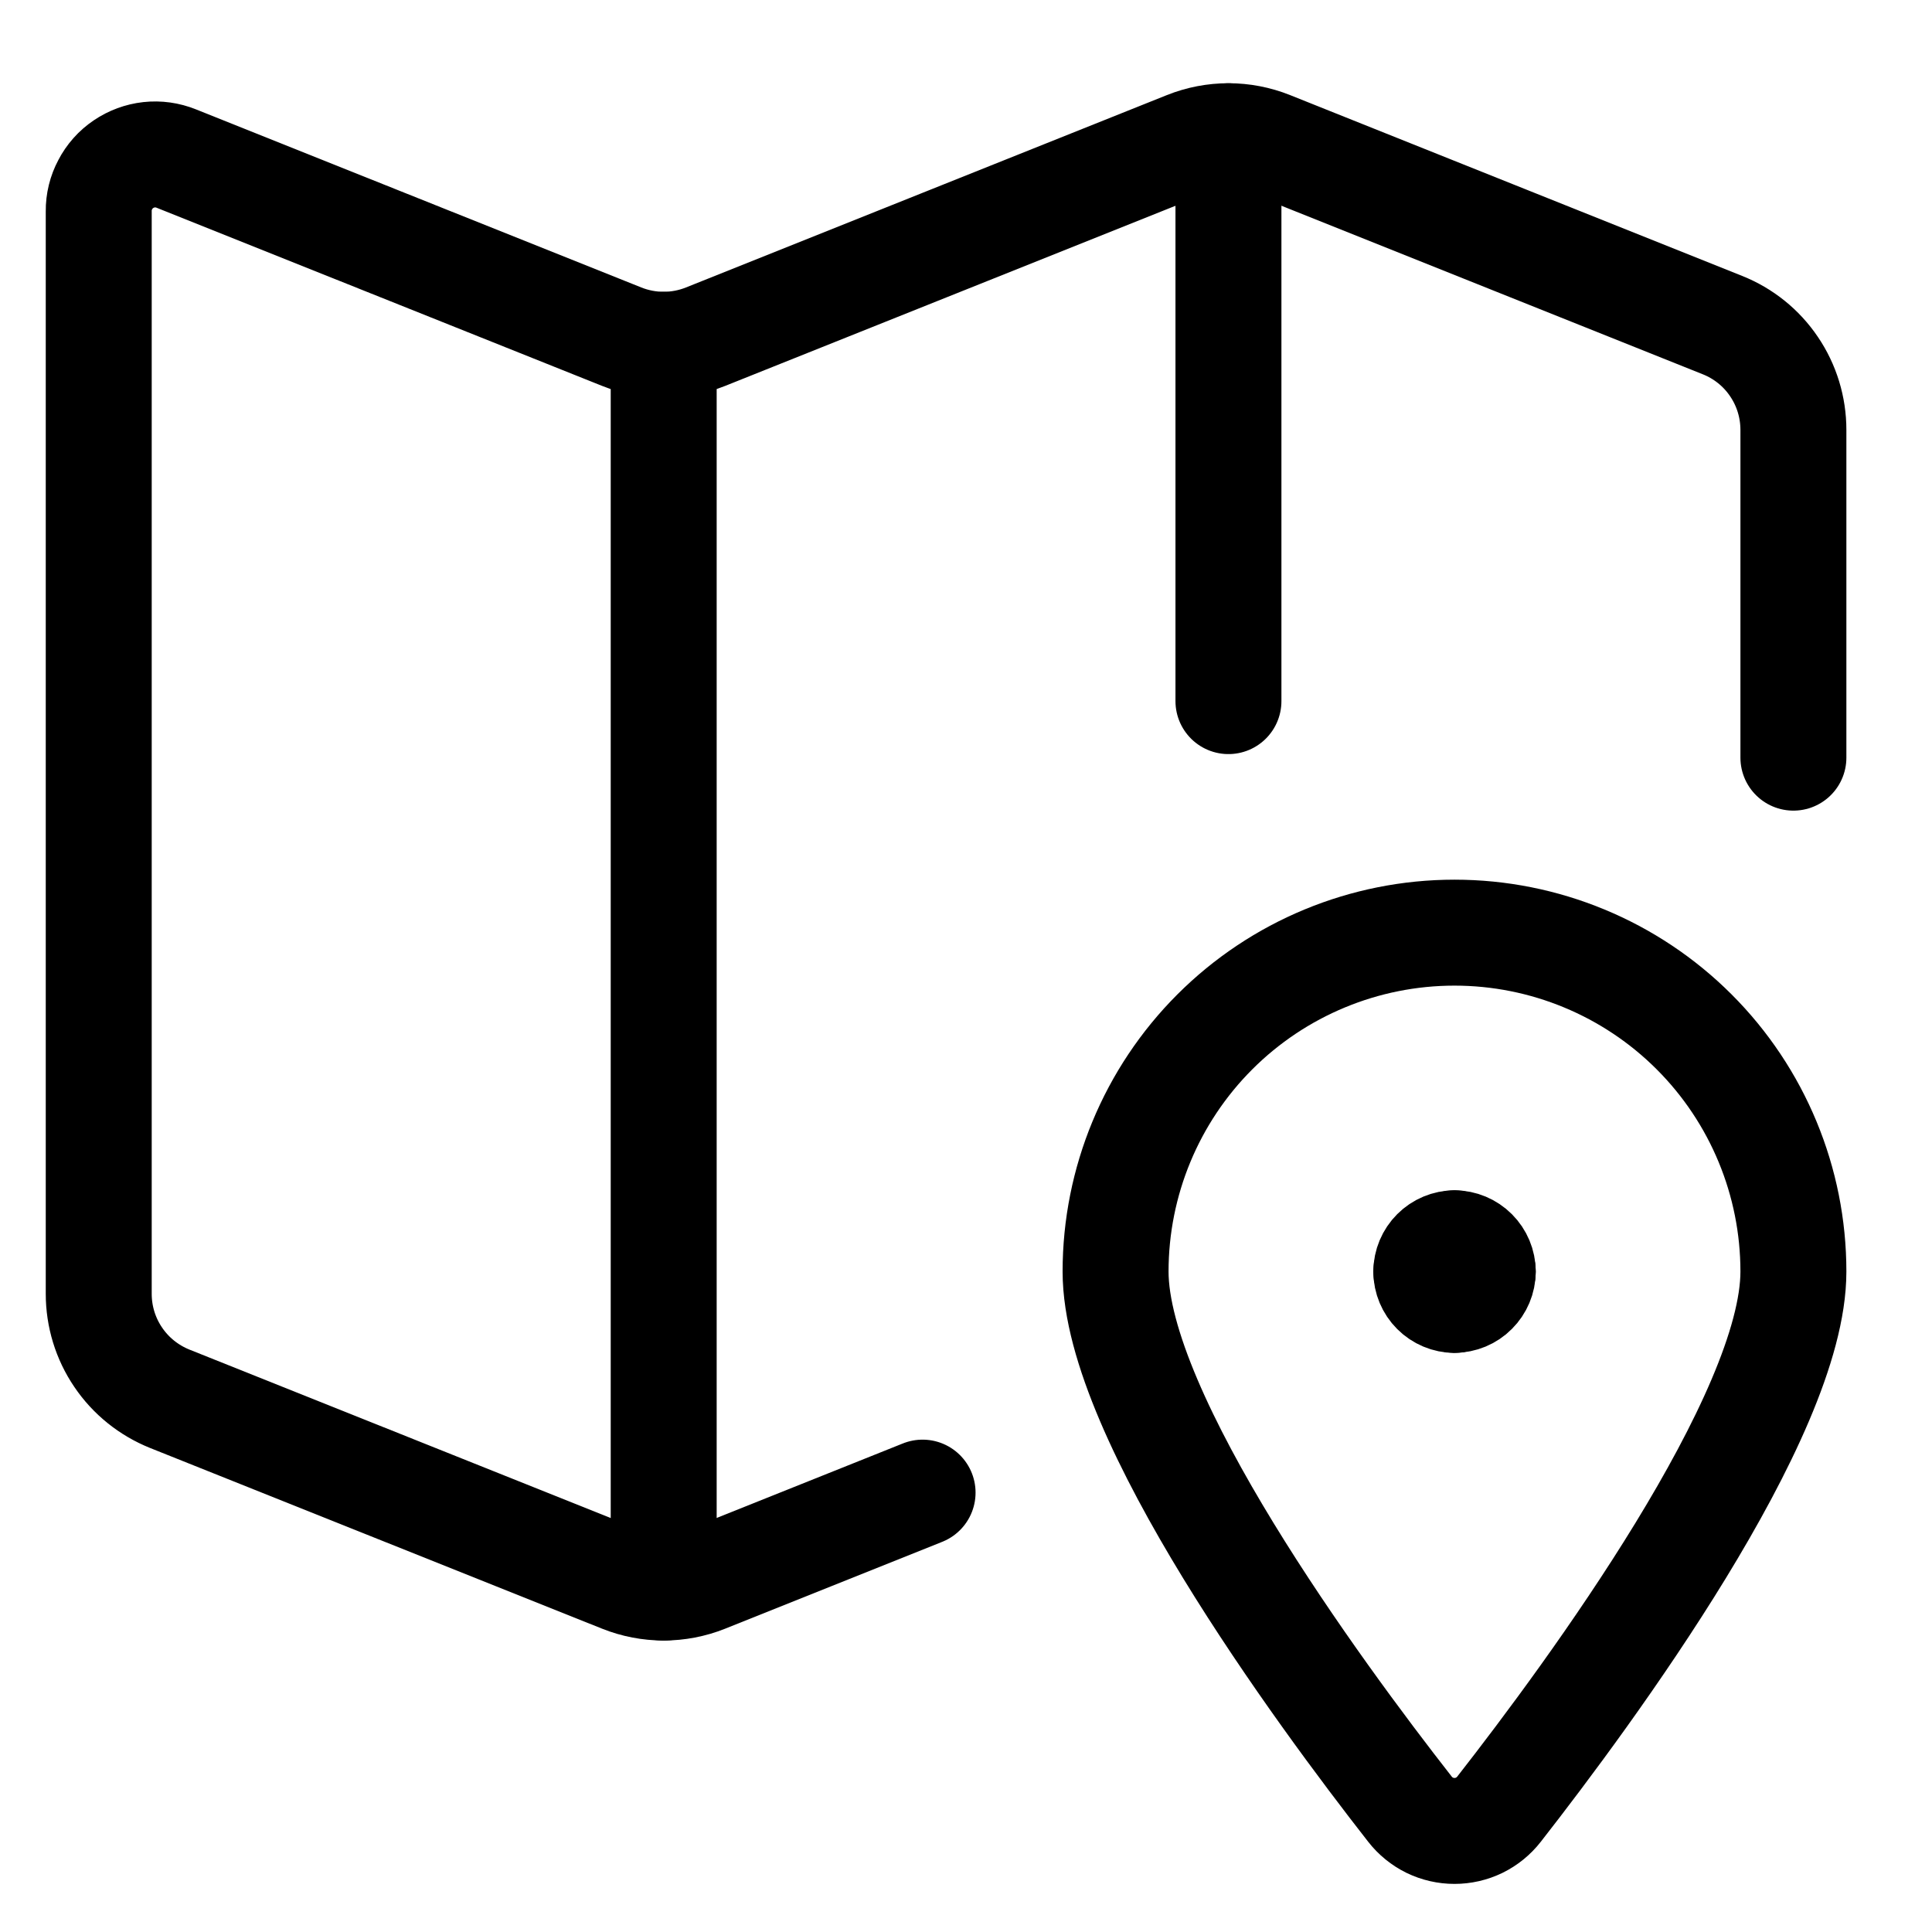
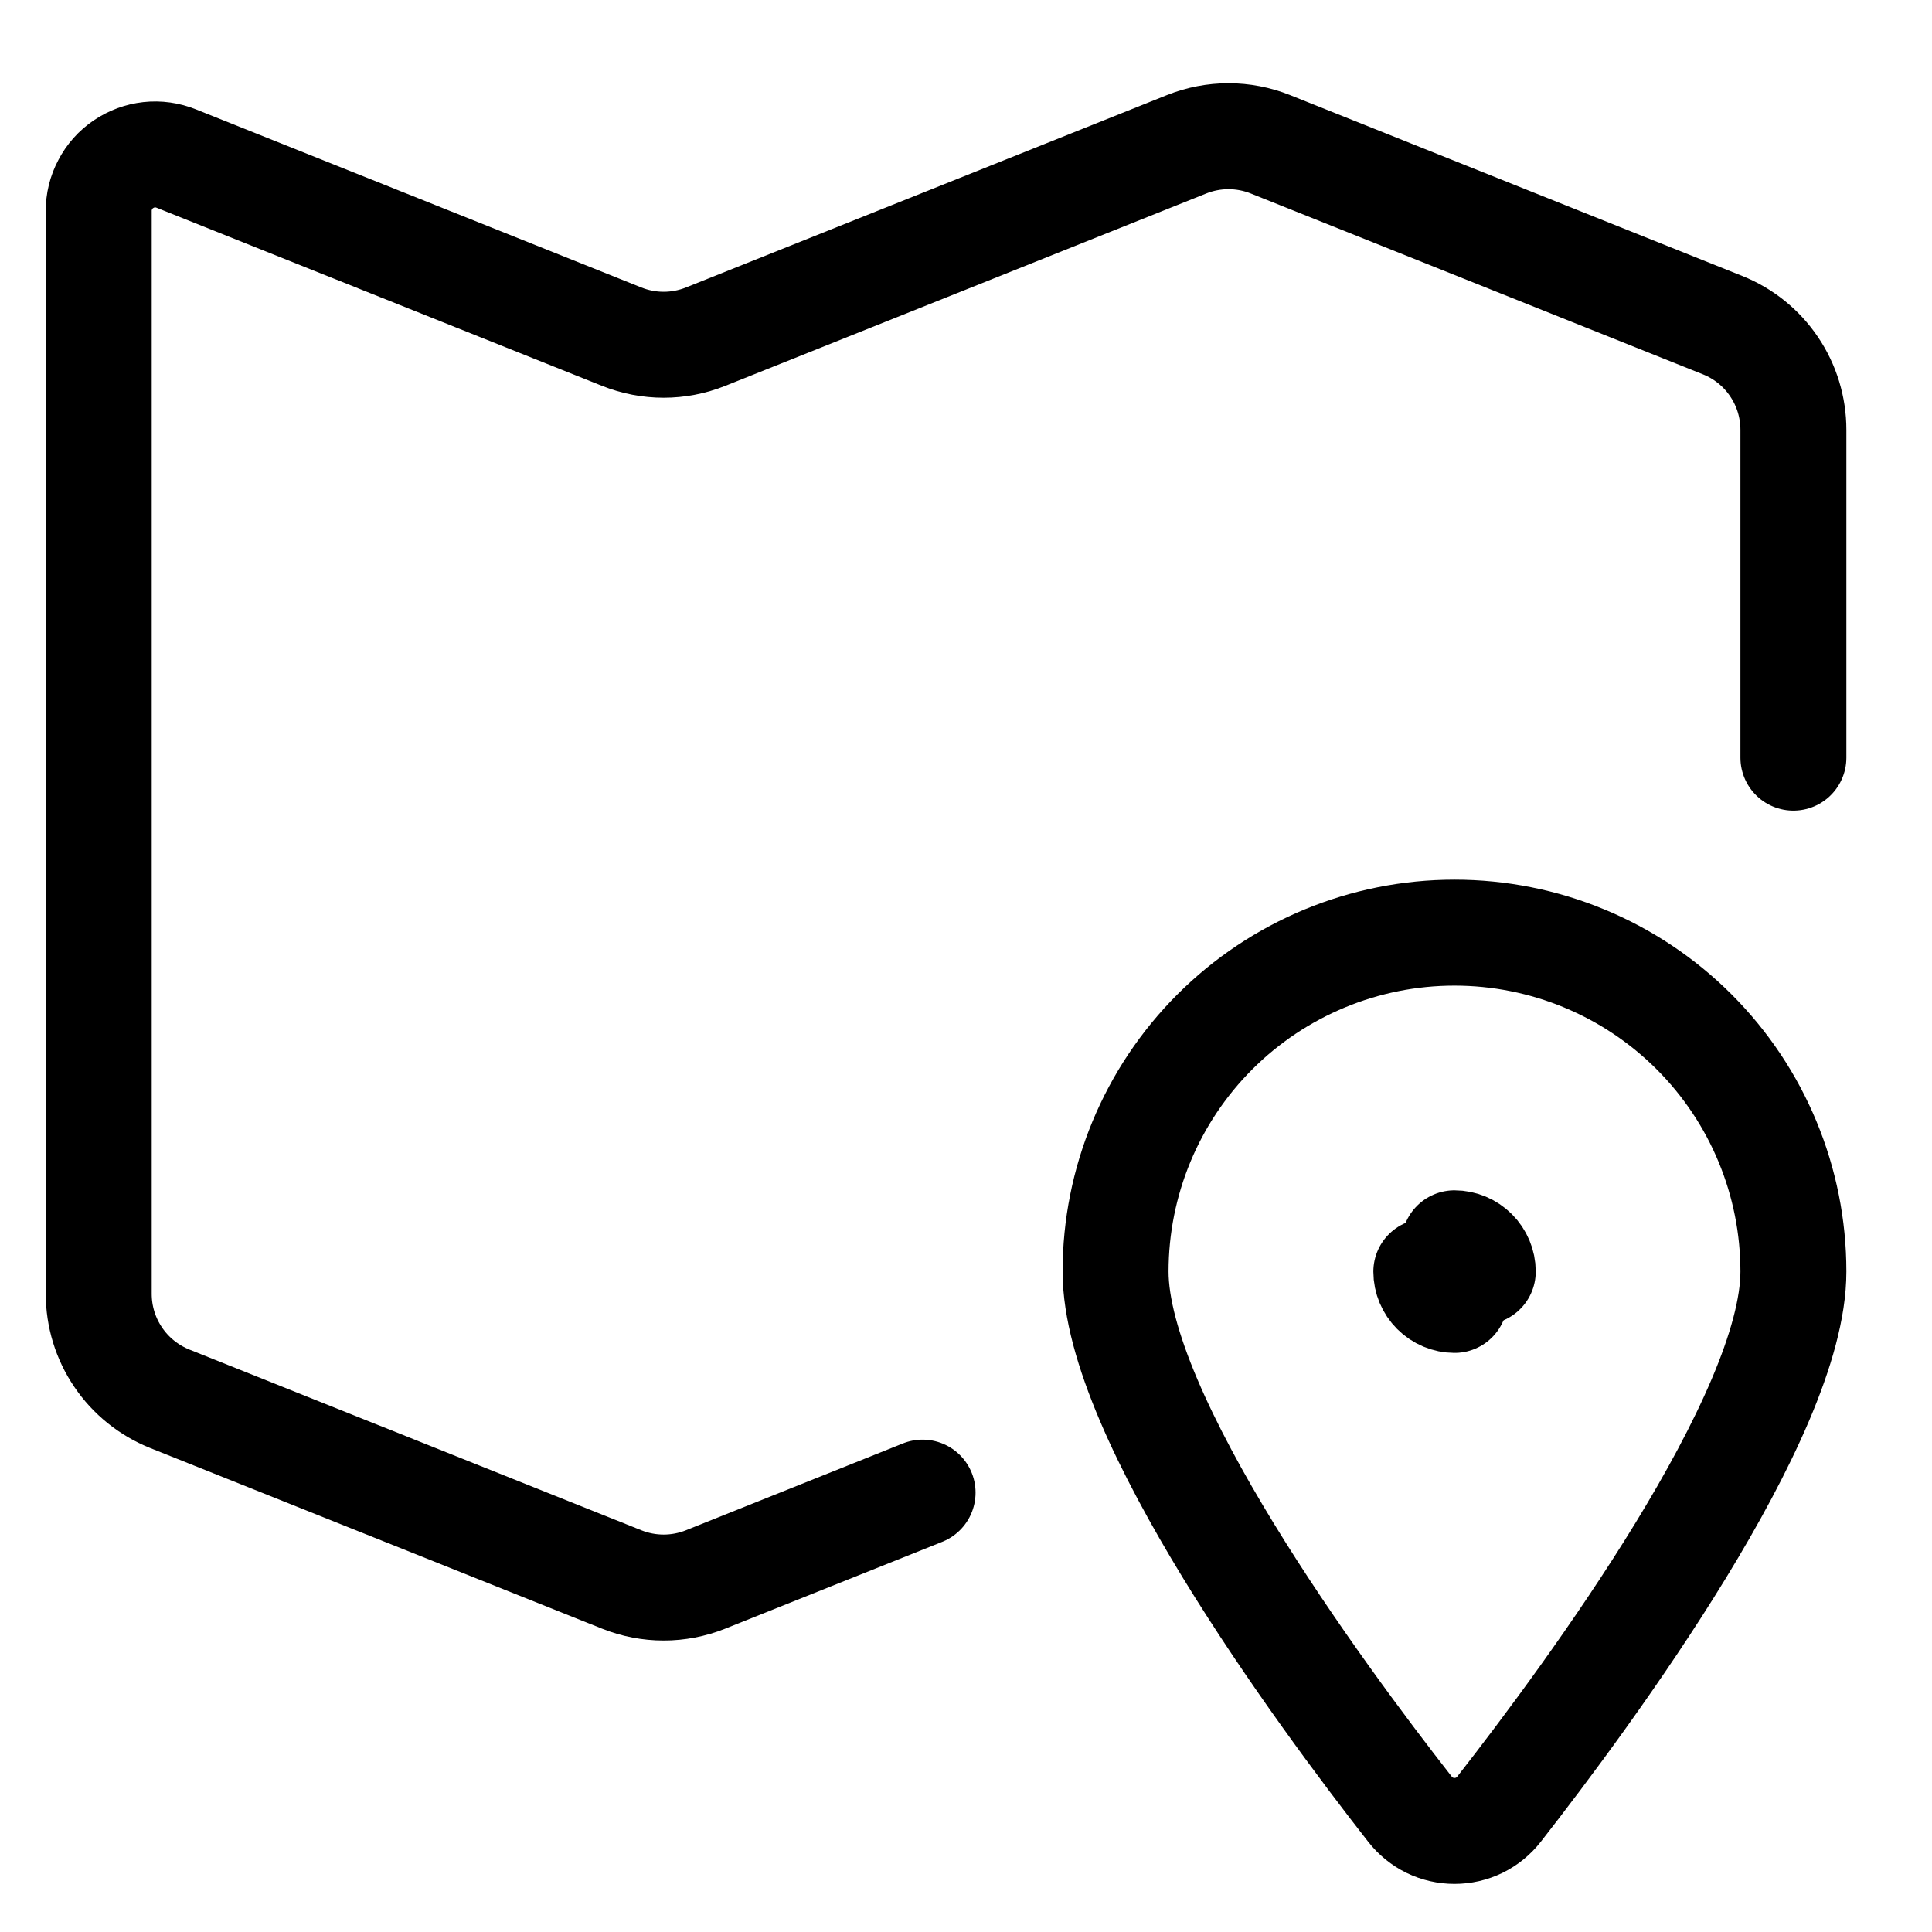
<svg xmlns="http://www.w3.org/2000/svg" width="19" height="19" viewBox="0 0 19 19" fill="none">
  <path d="M17.637 7.451V4.228C17.637 4.006 17.571 3.789 17.446 3.605C17.322 3.421 17.145 3.279 16.939 3.197L12.494 1.419C12.229 1.313 11.934 1.313 11.669 1.419L6.939 3.311C6.674 3.417 6.379 3.417 6.114 3.311L1.733 1.559C1.648 1.525 1.557 1.512 1.466 1.522C1.376 1.532 1.289 1.564 1.214 1.615C1.138 1.666 1.077 1.735 1.035 1.816C0.992 1.896 0.97 1.986 0.971 2.077V12.724C0.971 12.946 1.037 13.163 1.162 13.347C1.286 13.531 1.463 13.673 1.669 13.756L6.114 15.533C6.379 15.639 6.674 15.639 6.939 15.533L9.073 14.679" stroke="black" stroke-width="1.042" stroke-linecap="round" stroke-linejoin="round" />
-   <path d="M6.527 3.391V15.613" stroke="black" stroke-width="1.042" stroke-linecap="round" stroke-linejoin="round" />
-   <path d="M12.081 1.34V6.895" stroke="black" stroke-width="1.042" stroke-linecap="round" stroke-linejoin="round" />
  <path d="M14.304 12.227C14.377 12.227 14.448 12.257 14.5 12.309C14.552 12.361 14.582 12.432 14.582 12.505" stroke="black" stroke-width="1.042" stroke-linecap="round" stroke-linejoin="round" />
-   <path d="M14.027 12.505C14.027 12.432 14.057 12.361 14.109 12.309C14.161 12.257 14.232 12.227 14.305 12.227" stroke="black" stroke-width="1.042" stroke-linecap="round" stroke-linejoin="round" />
  <path d="M14.305 12.784C14.232 12.784 14.161 12.754 14.109 12.702C14.057 12.65 14.027 12.579 14.027 12.506" stroke="black" stroke-width="1.042" stroke-linecap="round" stroke-linejoin="round" />
-   <path d="M14.582 12.505C14.582 12.579 14.552 12.649 14.5 12.701C14.448 12.754 14.377 12.783 14.304 12.783" stroke="black" stroke-width="1.042" stroke-linecap="round" stroke-linejoin="round" />
  <path d="M14.304 9.172C15.188 9.172 16.036 9.523 16.661 10.148C17.286 10.773 17.637 11.621 17.637 12.505C17.637 13.928 15.646 16.635 14.742 17.792C14.69 17.859 14.623 17.913 14.548 17.95C14.472 17.987 14.388 18.006 14.304 18.006C14.22 18.006 14.136 17.987 14.06 17.95C13.985 17.913 13.918 17.859 13.866 17.792C12.962 16.636 10.971 13.928 10.971 12.505C10.971 11.621 11.322 10.773 11.947 10.148C12.572 9.523 13.42 9.172 14.304 9.172Z" stroke="black" stroke-width="1.042" stroke-linecap="round" stroke-linejoin="round" />
</svg>